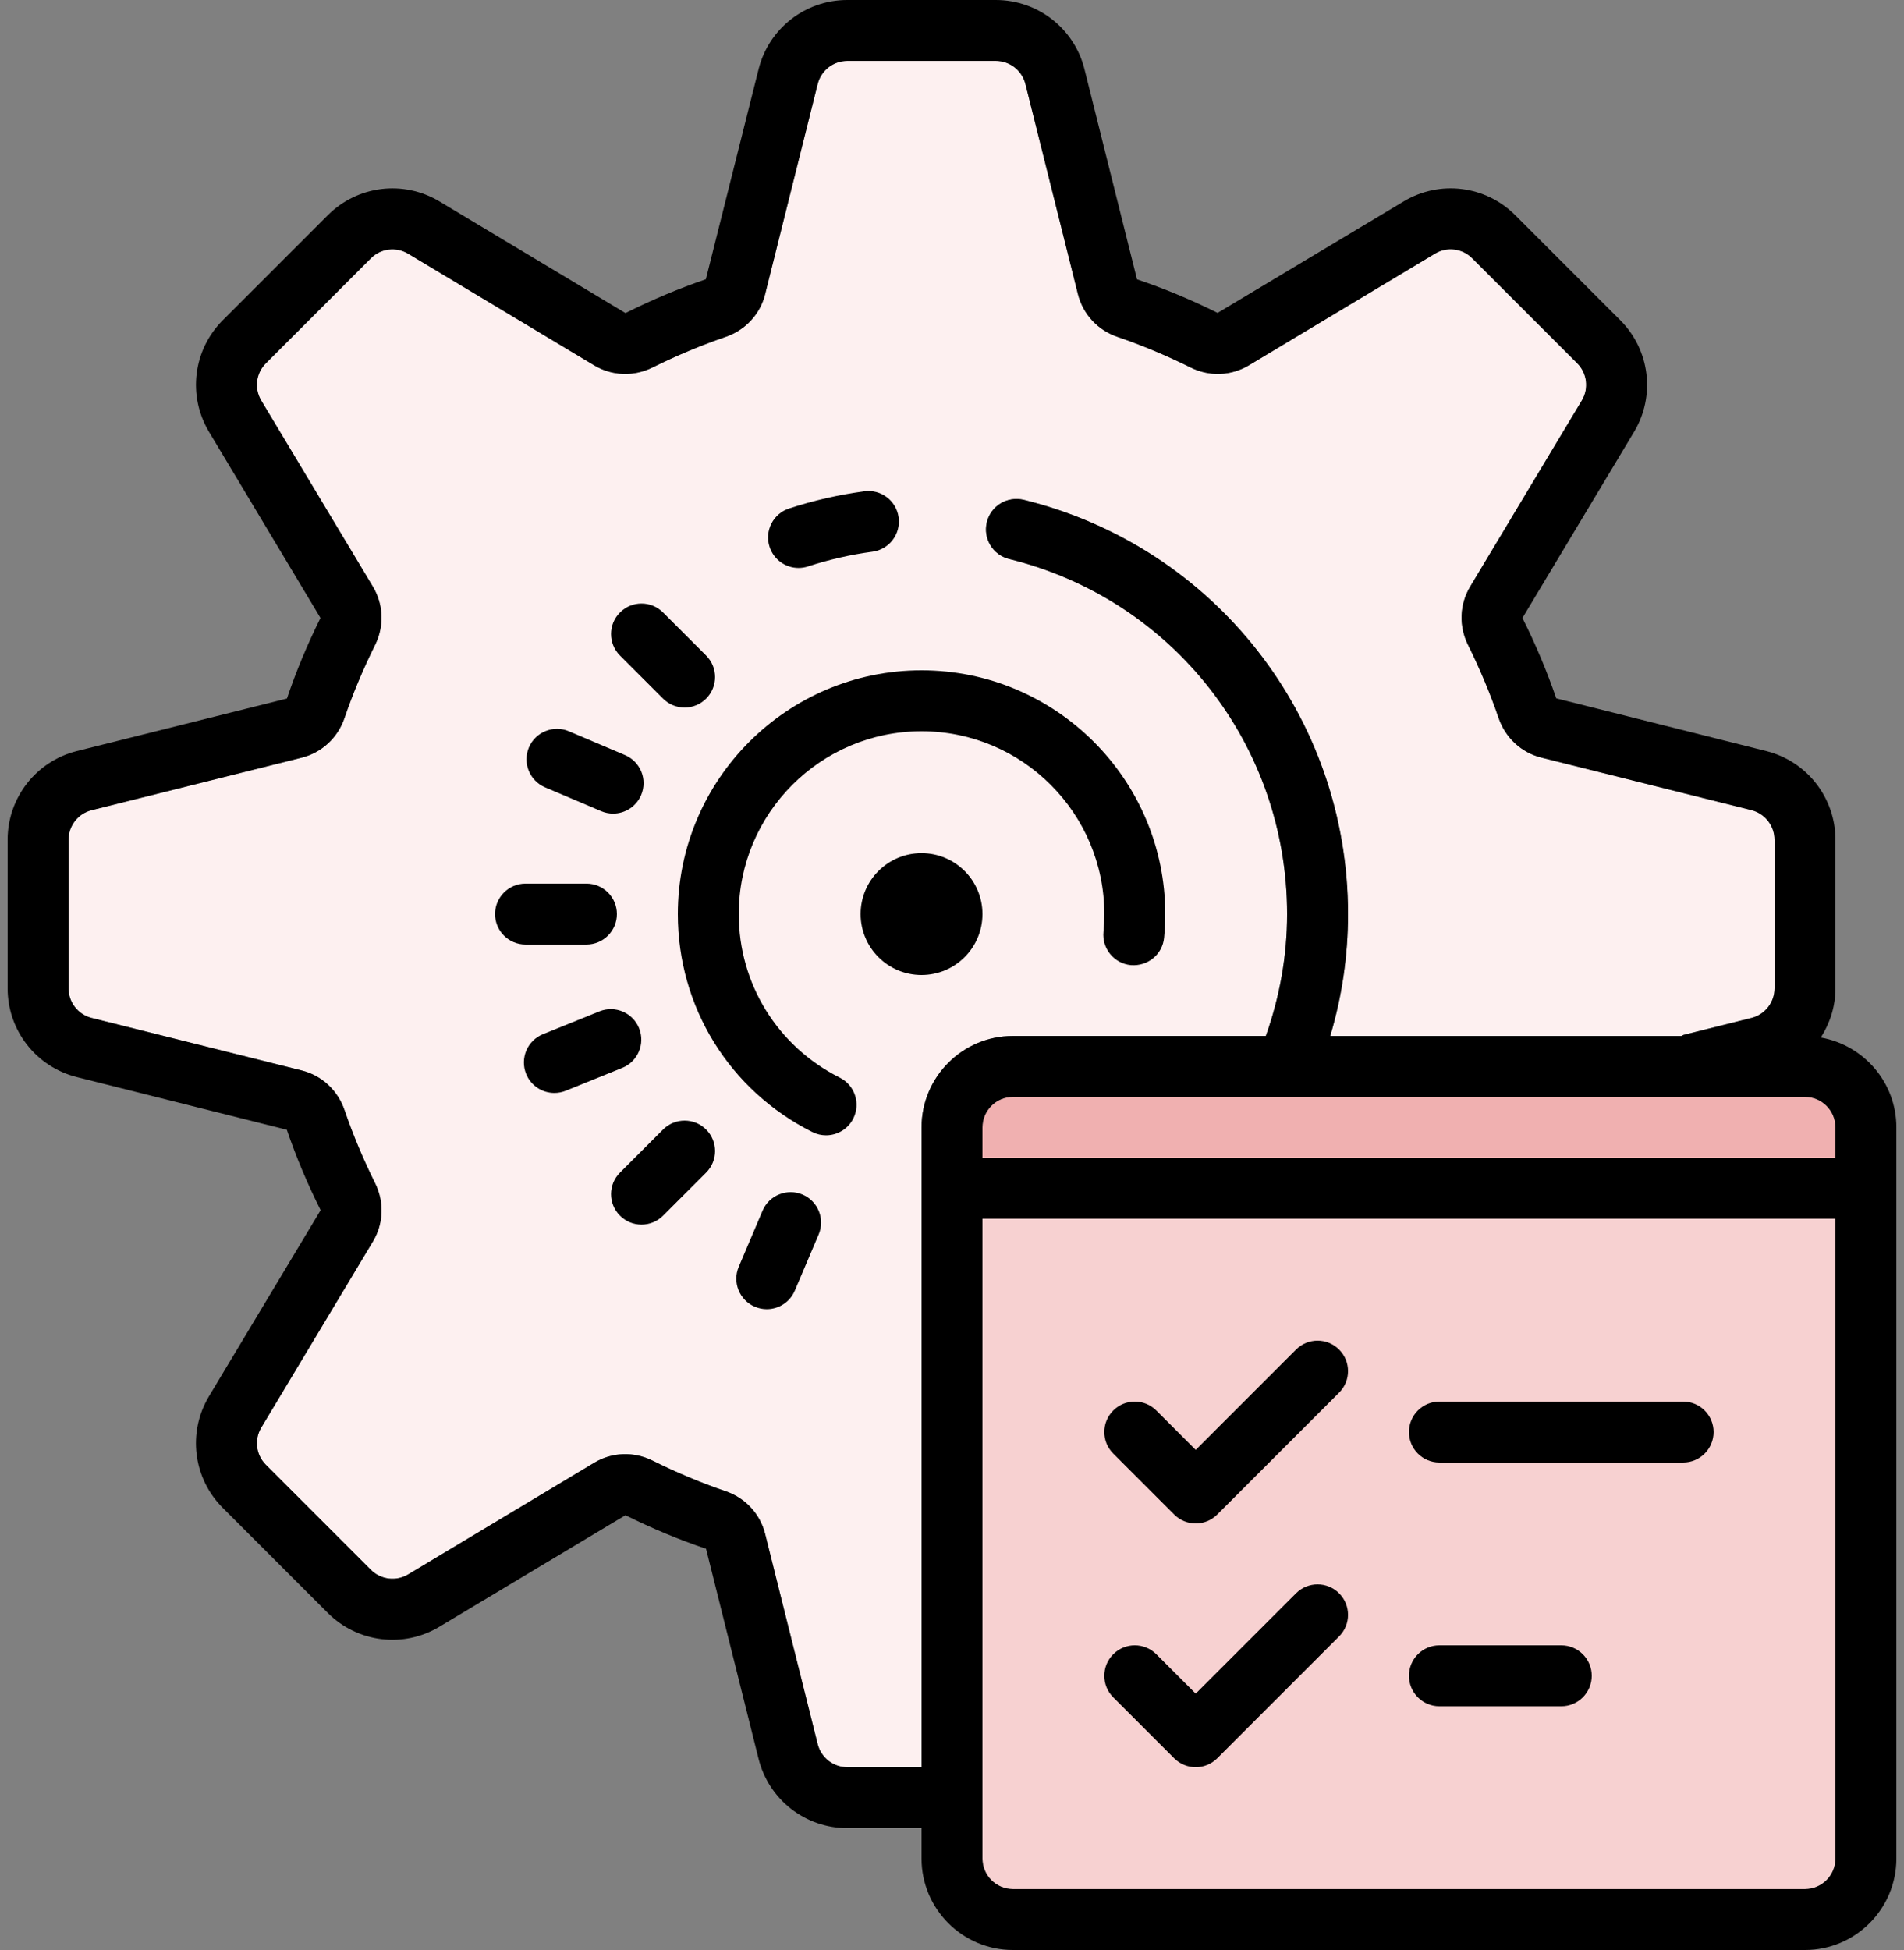
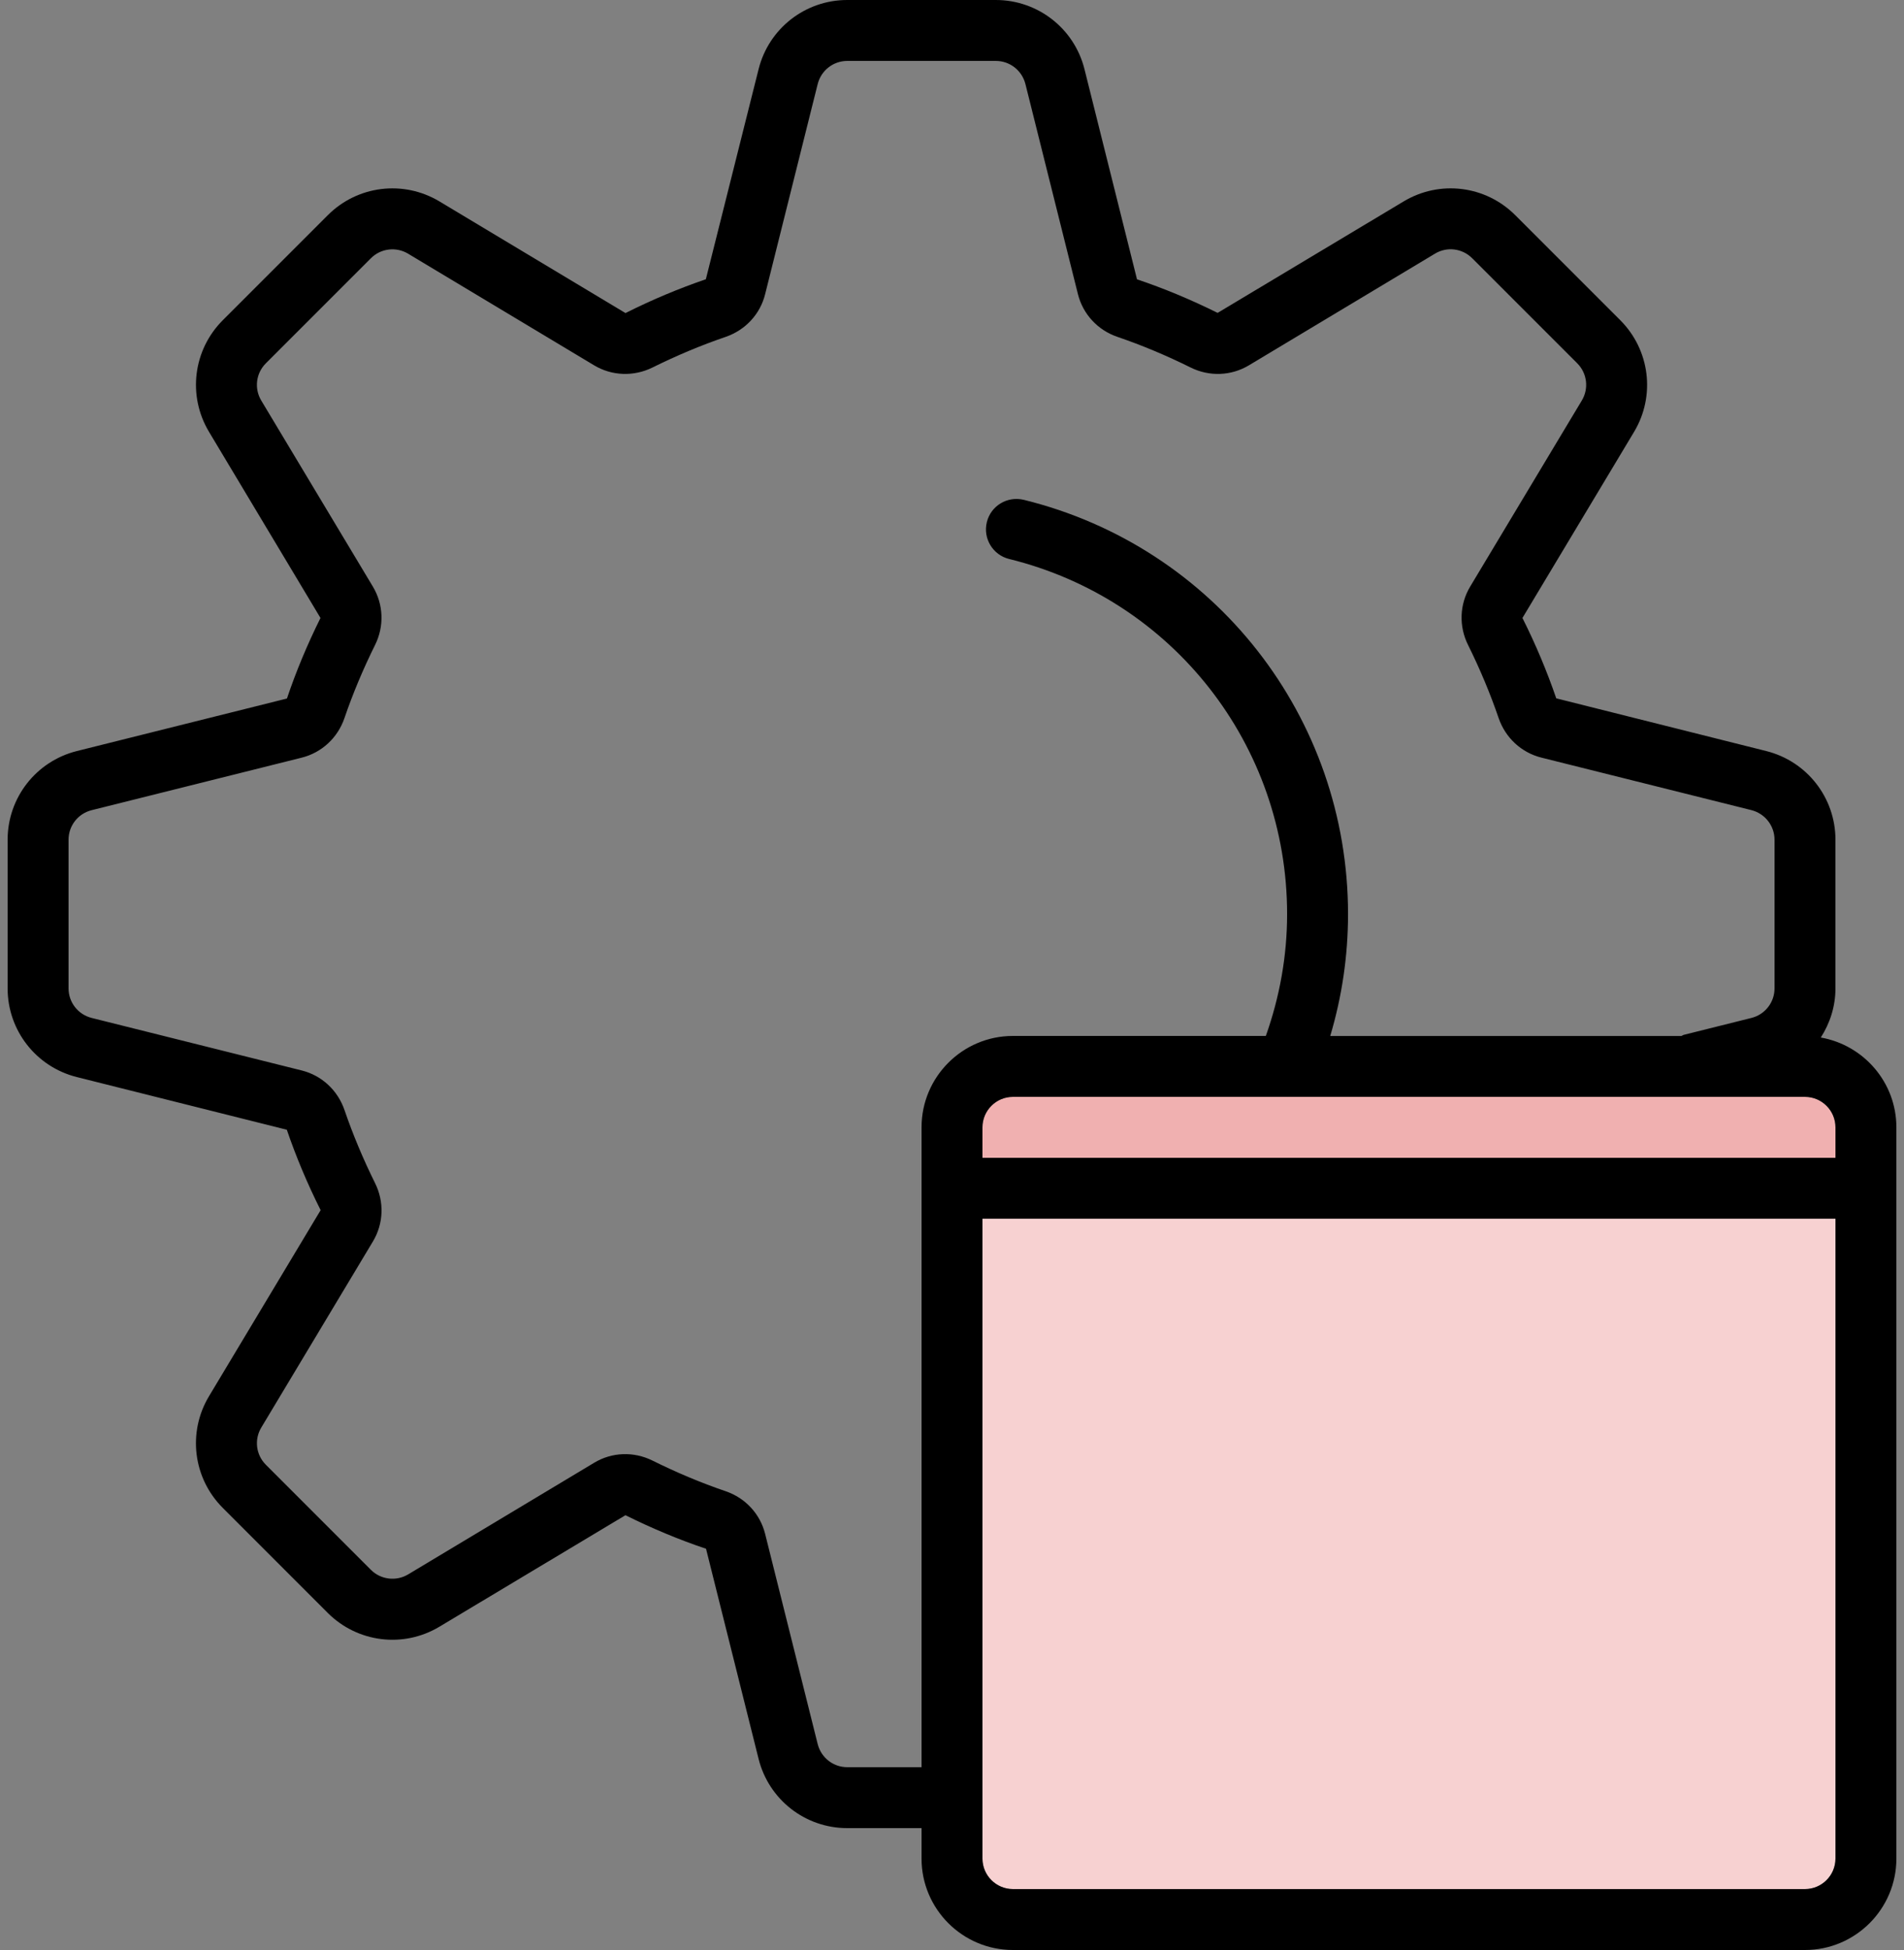
<svg xmlns="http://www.w3.org/2000/svg" width="125px" height="128px" viewBox="0 0 125 128" version="1.1">
  <rect x="0" y="0" width="125" height="128" fill="#808080" stroke="none" />
  <title>Gear Icon</title>
  <g id="📄-Pages" stroke="none" stroke-width="1" fill="none" fill-rule="evenodd">
    <g id="Industry---Food-&amp;-Bev" transform="translate(-1180, -1134)">
      <g id="Benefits" transform="translate(96, 1000)">
        <g id="Productivity" transform="translate(956, 134)">
          <g id="Gear-Icon" transform="translate(128.5, 0)">
-             <path d="M60,74 L60,116 L55.124,116 C54.204,116 53.408,115.376 53.182,114.484 L49.734,100.694 C49.408,99.378 48.436,98.326 47.136,97.884 C45.534,97.338 43.924,96.662 42.34,95.876 C41.104,95.262 39.672,95.316 38.506,96.018 L26.294,103.346 C25.506,103.816 24.502,103.694 23.85,103.046 L16.954,96.148 C16.304,95.498 16.18,94.494 16.654,93.706 L23.982,81.492 C24.684,80.324 24.736,78.89 24.122,77.658 C23.334,76.068 22.66,74.454 22.116,72.864 C21.67,71.564 20.62,70.594 19.308,70.266 L5.516,66.818 C4.624,66.594 4,65.796 4,64.876 L4,55.122 C4,54.202 4.624,53.404 5.514,53.182 L19.306,49.734 C20.618,49.406 21.67,48.436 22.114,47.136 C22.656,45.546 23.332,43.934 24.12,42.344 C24.734,41.11 24.68,39.676 23.98,38.506 L16.652,26.292 C16.18,25.504 16.302,24.5 16.952,23.85 L23.848,16.954 C24.498,16.302 25.502,16.18 26.292,16.652 L38.504,23.98 C39.674,24.682 41.11,24.73 42.34,24.122 C43.922,23.338 45.534,22.662 47.132,22.116 C48.434,21.672 49.408,20.622 49.732,19.31 L53.182,5.518 C53.406,4.624 54.204,4 55.124,4 L64.878,4 C65.798,4 66.594,4.624 66.82,5.516 L70.268,19.31 C70.598,20.624 71.568,21.674 72.866,22.114 C74.46,22.658 76.074,23.334 77.658,24.12 C78.892,24.734 80.324,24.68 81.496,23.978 L93.708,16.65 C94.5,16.172 95.498,16.302 96.15,16.95 L103.048,23.848 C103.696,24.498 103.822,25.504 103.348,26.29 L96.02,38.502 C95.318,39.67 95.266,41.106 95.88,42.338 C96.664,43.918 97.338,45.53 97.886,47.132 C98.332,48.43 99.38,49.402 100.692,49.73 L114.484,53.178 C115.376,53.406 116,54.204 116,55.124 L116,64.878 C116,65.796 115.376,66.596 114.486,66.818 L110.044,67.928 C109.986,67.942 109.946,67.982 109.89,68.002 L86.832,68.002 C87.602,65.418 88,62.738 88,60 C88,47.074 79.244,35.892 66.708,32.808 C65.626,32.552 64.552,33.2 64.288,34.272 C64.024,35.344 64.678,36.428 65.75,36.692 C76.496,39.336 84,48.92 84,60 C84,62.758 83.512,65.438 82.604,68 L66,68 C62.692,68 60,70.692 60,74 Z" id="Path" fill="#FDF0F0" />
            <path d="M120,122 C120,123.102 119.104,124 118,124 L66,124 C64.896,124 64,123.102 64,122 L64,80 L120,80 L120,122 Z" id="Path" fill="#F7D1D1" />
            <path d="M120,76 L64,76 L64,74 C64,72.898 64.896,72 66,72 L83.996,72 C84,72 84.002,72.002 84.006,72.002 C84.01,72.002 84.014,72 84.02,72 L118,72 C119.104,72 120,72.898 120,74 L120,76 Z" id="Path" fill="#F0B0B0" />
-             <path d="M38,62 C39.106,62 40,61.104 40,60 C40,58.896 39.106,58 38,58 L34,58 C32.894,58 32,58.896 32,60 C32,61.104 32.894,62 34,62 L38,62 Z M43.03,74.142 L40.202,76.97 C39.42,77.752 39.42,79.016 40.202,79.798 C40.592,80.188 41.104,80.384 41.616,80.384 C42.128,80.384 42.64,80.188 43.03,79.798 L45.858,76.97 C46.64,76.188 46.64,74.924 45.858,74.142 C45.076,73.36 43.81,73.362 43.03,74.142 Z M43.03,45.858 C43.42,46.248 43.932,46.444 44.444,46.444 C44.956,46.444 45.468,46.248 45.858,45.858 C46.64,45.076 46.64,43.812 45.858,43.03 L43.03,40.202 C42.248,39.42 40.984,39.42 40.202,40.202 C39.42,40.984 39.42,42.248 40.202,43.03 L43.03,45.858 Z M41.456,67.492 C41.042,66.466 39.876,65.976 38.852,66.386 L35.144,67.886 C34.12,68.3 33.626,69.466 34.04,70.49 C34.354,71.27 35.102,71.742 35.894,71.742 C36.144,71.742 36.398,71.694 36.644,71.596 L40.352,70.096 C41.376,69.682 41.87,68.516 41.456,67.492 Z M52.186,78.41 C51.176,77.982 49.996,78.452 49.564,79.468 L48,83.152 C47.566,84.168 48.042,85.344 49.058,85.776 C49.312,85.884 49.578,85.936 49.84,85.936 C50.618,85.936 51.358,85.478 51.68,84.718 L53.244,81.036 C53.678,80.016 53.204,78.842 52.186,78.41 Z M35.286,51.682 L38.968,53.246 C39.222,53.354 39.488,53.406 39.75,53.406 C40.528,53.406 41.268,52.948 41.592,52.188 C42.024,51.17 41.55,49.996 40.532,49.564 L36.848,48 C35.838,47.57 34.658,48.042 34.224,49.058 C33.792,50.076 34.268,51.25 35.286,51.682 Z M54.628,70.734 C50.542,68.684 48,64.572 48,60 C48,53.382 53.382,48 60,48 C66.618,48 72,53.382 72,60 C72,60.394 71.98,60.784 71.944,61.17 C71.838,62.268 72.644,63.246 73.742,63.352 C74.85,63.44 75.82,62.652 75.924,61.552 C75.972,61.04 76,60.524 76,60 C76,51.178 68.822,44 60,44 C51.178,44 44,51.178 44,60 C44,66.094 47.384,71.578 52.836,74.31 C53.124,74.454 53.43,74.522 53.73,74.522 C54.462,74.522 55.17,74.118 55.52,73.418 C56.016,72.432 55.618,71.23 54.628,70.734 Z M51.926,37.28 C52.132,37.28 52.34,37.248 52.548,37.18 C53.92,36.732 55.344,36.406 56.78,36.214 C57.876,36.066 58.644,35.06 58.496,33.964 C58.35,32.87 57.338,32.1 56.248,32.248 C54.57,32.474 52.908,32.852 51.304,33.376 C50.256,33.718 49.68,34.848 50.024,35.898 C50.3,36.744 51.084,37.28 51.926,37.28 Z" id="Shape" fill="#000000" fill-rule="nonzero" />
-             <path d="M60,56 C57.791,56 56,57.791 56,60 C56,62.209 57.791,64 60,64 C62.209,64 64,62.209 64,60 C64,57.791 62.209,56 60,56 Z M94,96 L110,96 C111.106,96 112,95.104 112,94 C112,92.896 111.106,92 110,92 L94,92 C92.894,92 92,92.896 92,94 C92,95.104 92.894,96 94,96 Z M94,112 L102,112 C103.106,112 104,111.104 104,110 C104,108.896 103.106,108 102,108 L94,108 C92.894,108 92,108.896 92,110 C92,111.104 92.894,112 94,112 Z M76.586,99.414 C76.976,99.804 77.488,100 78,100 C78.512,100 79.024,99.804 79.414,99.414 L87.414,91.414 C88.196,90.632 88.196,89.368 87.414,88.586 C86.632,87.804 85.368,87.804 84.586,88.586 L78,95.172 L75.414,92.586 C74.632,91.804 73.368,91.804 72.586,92.586 C71.804,93.368 71.804,94.632 72.586,95.414 L76.586,99.414 Z M76.586,115.414 C76.976,115.804 77.488,116 78,116 C78.512,116 79.024,115.804 79.414,115.414 L87.414,107.414 C88.196,106.632 88.196,105.368 87.414,104.586 C86.632,103.804 85.368,103.804 84.586,104.586 L78,111.172 L75.414,108.586 C74.632,107.804 73.368,107.804 72.586,108.586 C71.804,109.368 71.804,110.632 72.586,111.414 L76.586,115.414 Z" id="Shape" fill="#000000" fill-rule="nonzero" />
            <path d="M119.038,68.104 C119.64,67.164 120,66.06 120,64.876 L120,55.122 C120,52.364 118.13,49.97 115.456,49.3 L101.67,45.84 C101.064,44.074 100.322,42.298 99.45,40.564 L106.778,28.35 C108.196,25.986 107.824,22.972 105.876,21.022 L98.978,14.124 C97.026,12.172 94.016,11.802 91.65,13.222 L79.438,20.538 C77.694,19.672 75.916,18.93 74.146,18.336 L70.698,4.544 C70.03,1.87 67.634,0 64.876,0 L55.122,0 C52.364,0 49.97,1.87 49.302,4.544 L45.84,18.33 C44.076,18.934 42.3,19.678 40.564,20.55 L28.352,13.222 C25.984,11.804 22.974,12.172 21.022,14.124 L14.126,21.02 C12.174,22.972 11.804,25.986 13.224,28.35 L20.54,40.564 C19.672,42.312 18.93,44.088 18.338,45.852 L4.546,49.3 C1.87,49.97 0,52.364 0,55.124 L0,64.878 C0,67.636 1.87,70.03 4.544,70.7 L18.33,74.158 C18.93,75.912 19.672,77.688 20.55,79.436 L13.222,91.648 C11.802,94.014 12.174,97.028 14.124,98.978 L21.02,105.876 C22.974,107.826 25.986,108.198 28.35,106.778 L40.562,99.46 C42.298,100.322 44.074,101.066 45.852,101.662 L49.302,115.454 C49.97,118.13 52.366,120 55.124,120 L60,120 L60,122 C60,125.308 62.692,128 66,128 L118,128 C121.308,128 124,125.308 124,122 L124,74 C124,71.046 121.852,68.6 119.038,68.104 Z M60,74 L60,116 L55.124,116 C54.204,116 53.408,115.376 53.182,114.484 L49.734,100.694 C49.408,99.378 48.436,98.326 47.136,97.884 C45.534,97.338 43.924,96.662 42.34,95.876 C41.104,95.262 39.672,95.316 38.506,96.018 L26.294,103.346 C25.506,103.816 24.502,103.694 23.85,103.046 L16.954,96.148 C16.304,95.498 16.18,94.494 16.654,93.706 L23.982,81.492 C24.684,80.324 24.736,78.89 24.122,77.658 C23.334,76.068 22.66,74.454 22.116,72.864 C21.67,71.564 20.62,70.594 19.308,70.266 L5.516,66.818 C4.624,66.594 4,65.796 4,64.876 L4,55.122 C4,54.202 4.624,53.404 5.514,53.182 L19.306,49.734 C20.618,49.406 21.67,48.436 22.114,47.136 C22.656,45.546 23.332,43.934 24.12,42.344 C24.734,41.11 24.68,39.676 23.98,38.506 L16.652,26.292 C16.18,25.504 16.302,24.5 16.952,23.85 L23.848,16.954 C24.498,16.302 25.502,16.18 26.292,16.652 L38.504,23.98 C39.674,24.682 41.11,24.73 42.34,24.122 C43.922,23.338 45.534,22.662 47.132,22.116 C48.434,21.672 49.408,20.622 49.732,19.31 L53.182,5.518 C53.406,4.624 54.204,4 55.124,4 L64.878,4 C65.798,4 66.594,4.624 66.82,5.516 L70.268,19.31 C70.598,20.624 71.568,21.674 72.866,22.114 C74.46,22.658 76.074,23.334 77.658,24.12 C78.892,24.734 80.324,24.68 81.496,23.978 L93.708,16.65 C94.5,16.172 95.498,16.302 96.15,16.95 L103.048,23.848 C103.696,24.498 103.822,25.504 103.348,26.29 L96.02,38.502 C95.318,39.67 95.266,41.106 95.88,42.338 C96.664,43.918 97.338,45.53 97.886,47.132 C98.332,48.43 99.38,49.402 100.692,49.73 L114.484,53.178 C115.376,53.406 116,54.204 116,55.124 L116,64.878 C116,65.796 115.376,66.596 114.486,66.818 L110.044,67.928 C109.986,67.942 109.946,67.982 109.89,68.002 L86.832,68.002 C87.602,65.418 88,62.738 88,60 C88,47.074 79.244,35.892 66.708,32.808 C65.626,32.552 64.552,33.2 64.288,34.272 C64.024,35.344 64.678,36.428 65.75,36.692 C76.496,39.336 84,48.92 84,60 C84,62.758 83.512,65.438 82.604,68 L66,68 C62.692,68 60,70.692 60,74 Z M120,122 C120,123.102 119.104,124 118,124 L66,124 C64.896,124 64,123.102 64,122 L64,80 L120,80 L120,122 Z M120,76 L64,76 L64,74 C64,72.898 64.896,72 66,72 L83.996,72 C84,72 84.002,72.002 84.006,72.002 C84.01,72.002 84.014,72 84.02,72 L118,72 C119.104,72 120,72.898 120,74 L120,76 Z" id="Shape" fill="#000000" fill-rule="nonzero" />
          </g>
        </g>
      </g>
    </g>
  </g>
</svg>